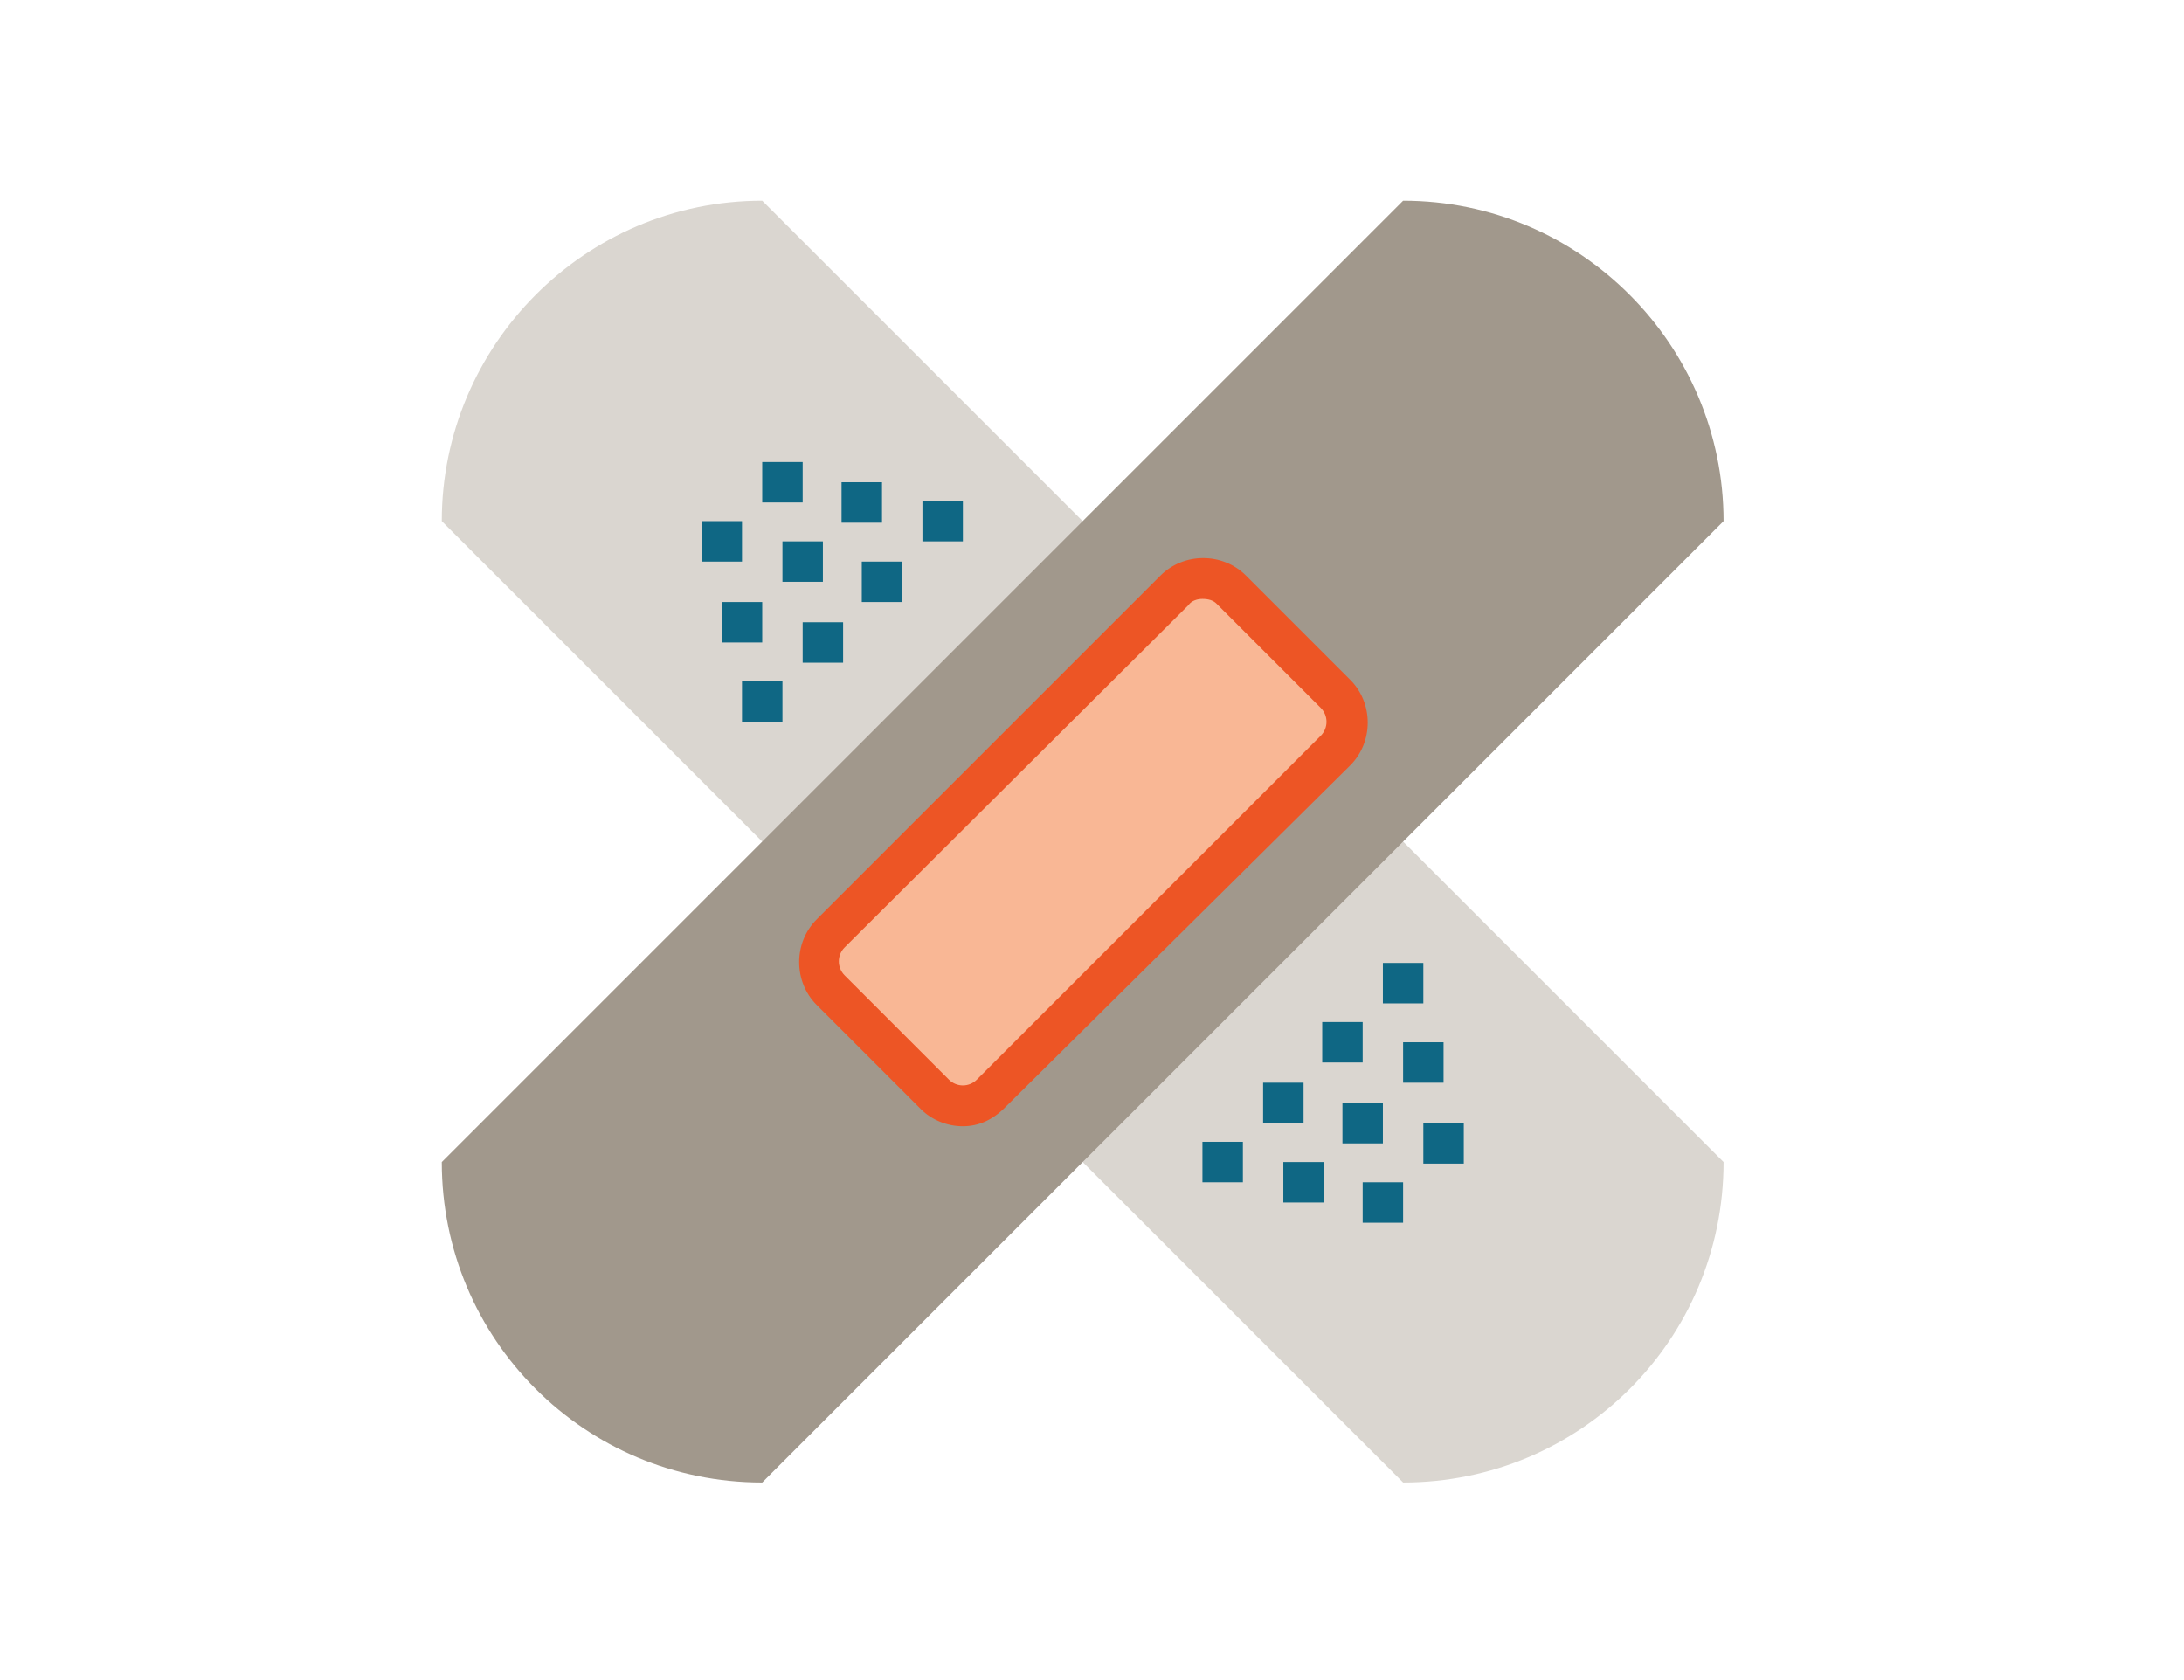
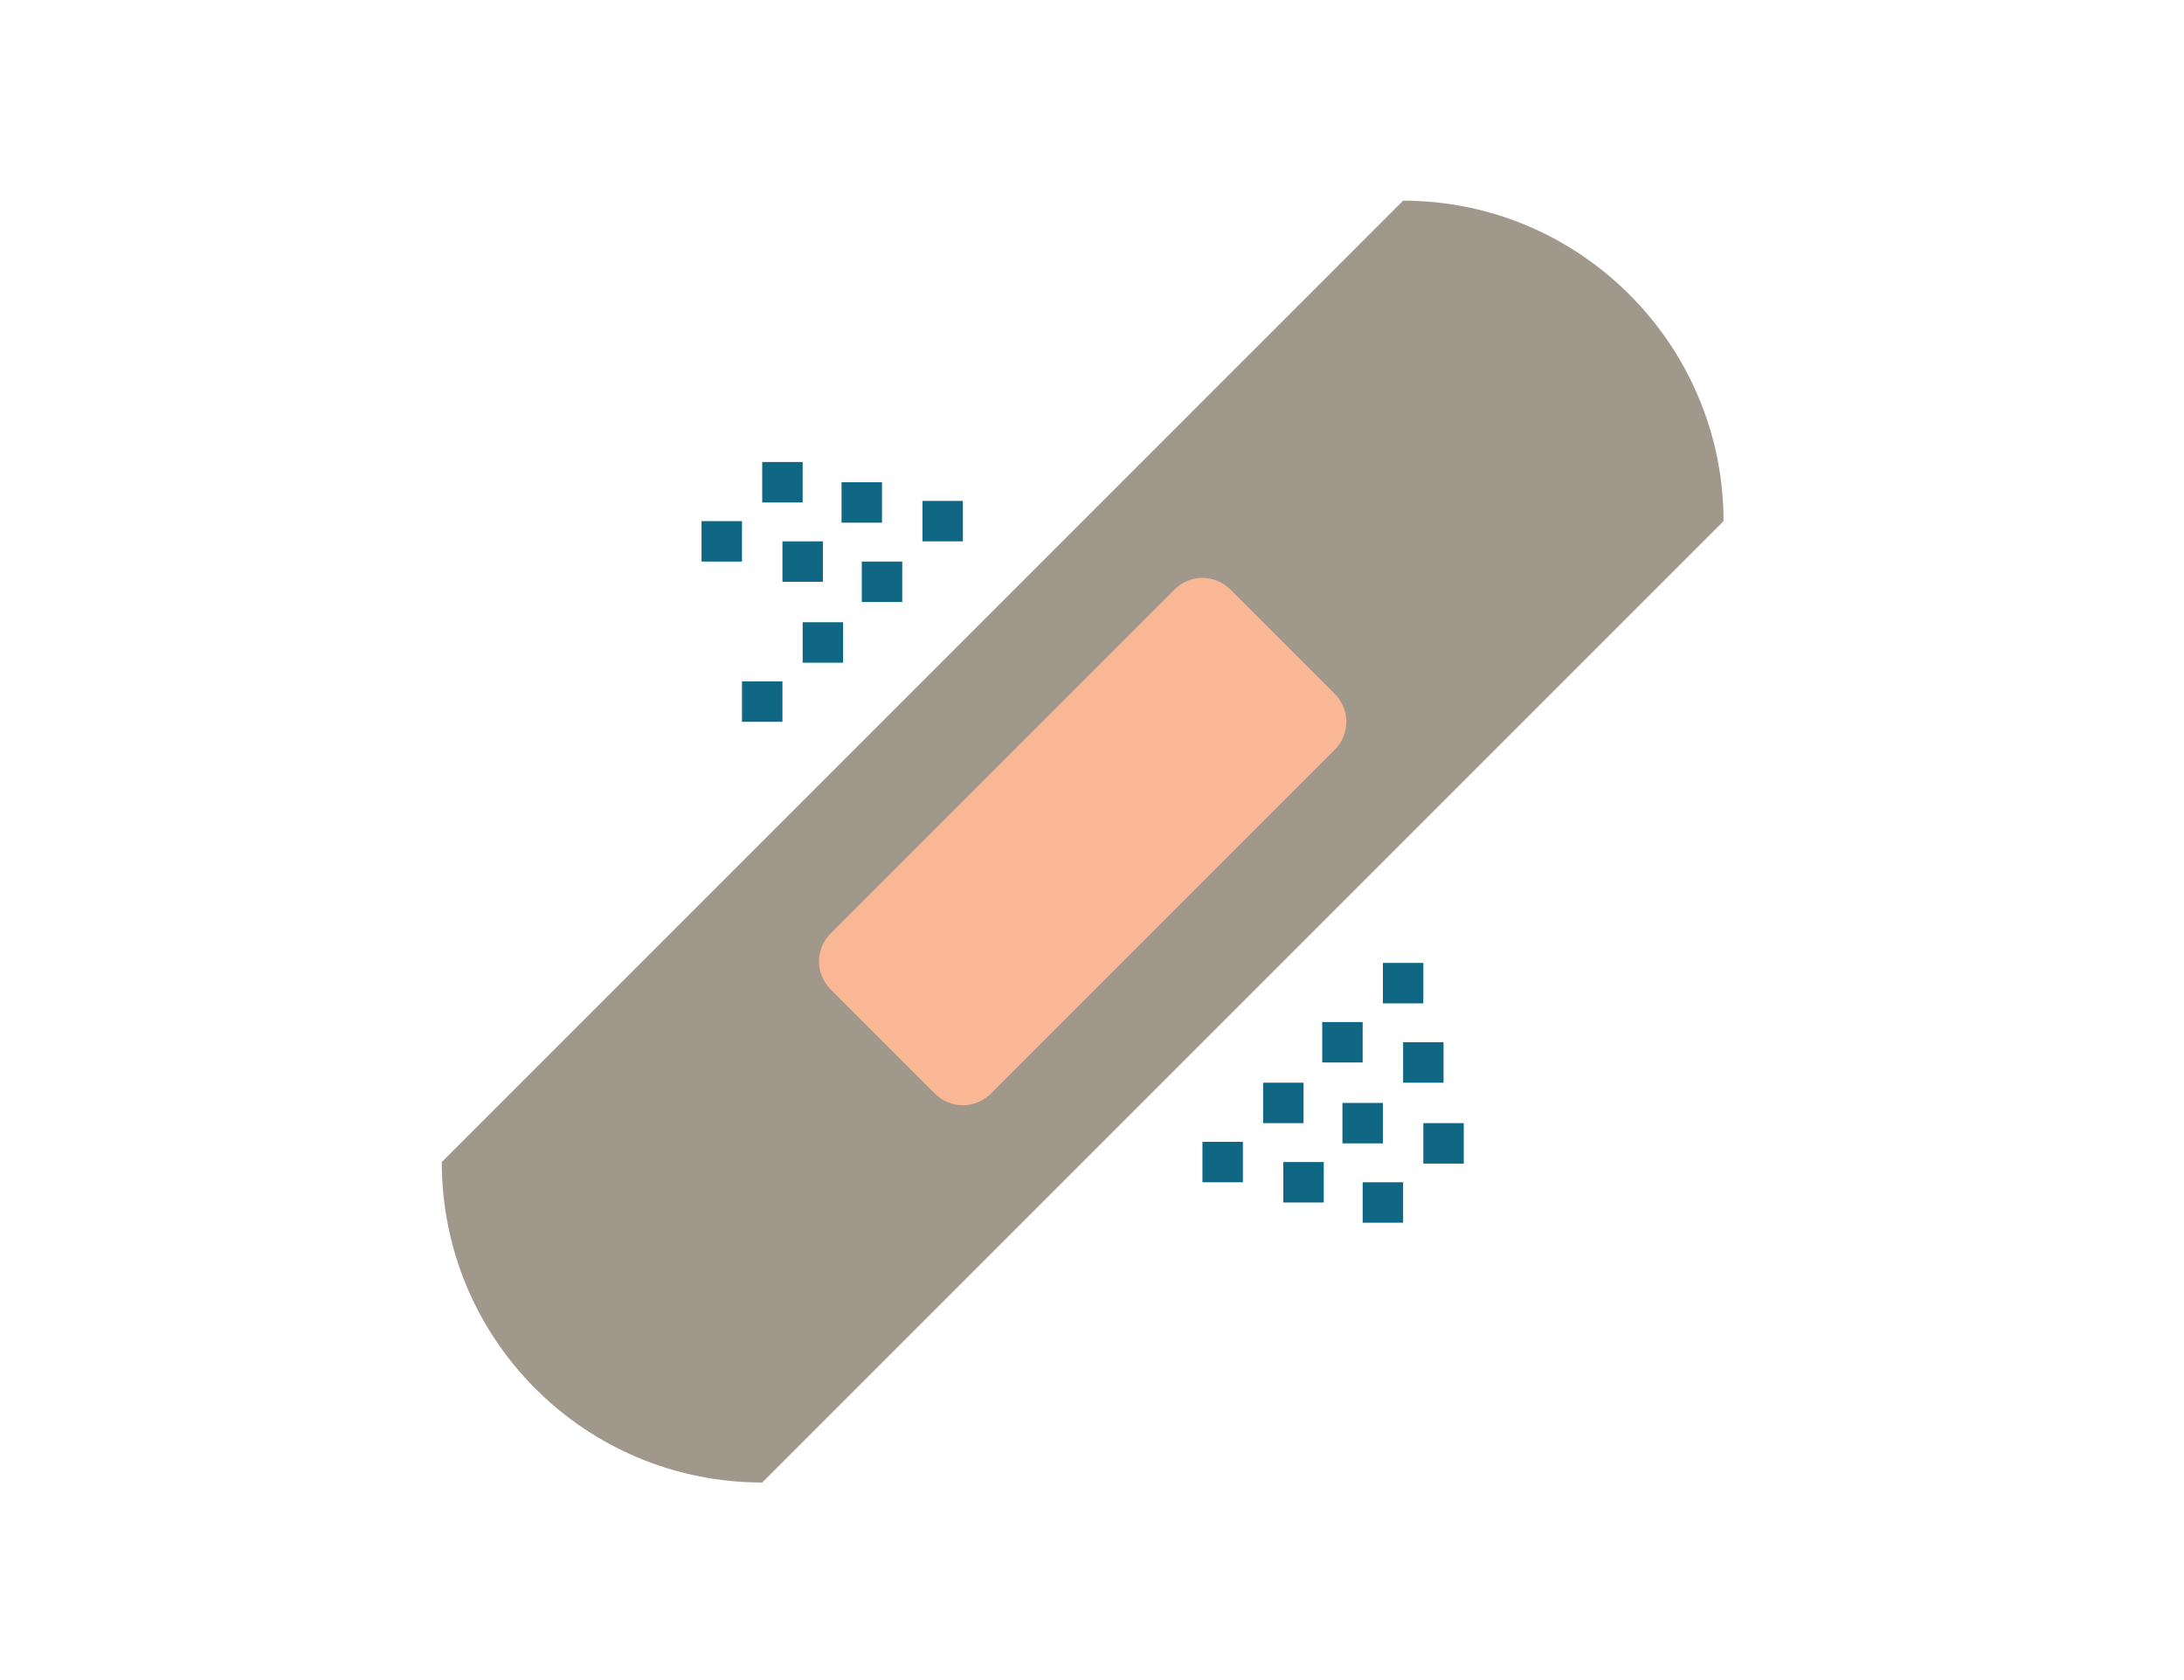
<svg xmlns="http://www.w3.org/2000/svg" version="1.1" id="Layer_1" x="0px" y="0px" viewBox="0 0 140.4 108" style="enable-background:new 0 0 140.4 108;" xml:space="preserve">
  <style type="text/css">
	.st0{fill:#DAD6D0;}
	.st1{fill:#A1988C;}
	.st2{fill:#F9B795;}
	.st3{fill:#ED5525;}
	.st4{fill:#0F6784;}
</style>
  <g>
    <g>
-       <path class="st0" d="M49,12.9l61.8,61.8c0,11.4-9.2,20.6-20.6,20.6L28.4,33.5C28.4,22.2,37.6,12.9,49,12.9z" />
-     </g>
+       </g>
    <g>
      <path class="st1" d="M90.2,12.9L28.4,74.7c0,11.4,9.2,20.6,20.6,20.6l61.8-61.8C110.8,22.2,101.6,12.9,90.2,12.9z" />
    </g>
    <g>
      <path class="st2" d="M85.8,48.2L63.7,70.3c-1,1-2.6,1-3.6,0l-6.7-6.7c-1-1-1-2.6,0-3.6l22.1-22.1c1-1,2.6-1,3.6,0l6.7,6.7    C86.8,45.6,86.8,47.2,85.8,48.2z" />
    </g>
    <g>
-       <path class="st3" d="M61.9,72.4c-1,0-2-0.4-2.7-1.1l-6.7-6.7c-1.5-1.5-1.5-4,0-5.5L74.6,37c1.5-1.5,4-1.5,5.5,0l6.7,6.7    c1.5,1.5,1.5,4,0,5.5L64.6,71.2C63.8,72,62.9,72.4,61.9,72.4z M77.3,38.5c-0.3,0-0.7,0.1-0.9,0.4L54.3,60.9    c-0.5,0.5-0.5,1.3,0,1.8l6.7,6.7c0.5,0.5,1.3,0.5,1.8,0l22.1-22.1c0.5-0.5,0.5-1.3,0-1.8l-6.7-6.7C78,38.6,77.7,38.5,77.3,38.5z" />
-     </g>
+       </g>
    <g>
      <rect x="88.9" y="61.9" class="st4" width="2.6" height="2.6" />
    </g>
    <g>
      <rect x="85" y="65.7" class="st4" width="2.6" height="2.6" />
    </g>
    <g>
      <rect x="81.2" y="69.6" class="st4" width="2.6" height="2.6" />
    </g>
    <g>
      <rect x="77.3" y="73.4" class="st4" width="2.6" height="2.6" />
    </g>
    <g>
      <rect x="90.2" y="67" class="st4" width="2.6" height="2.6" />
    </g>
    <g>
      <rect x="86.3" y="70.9" class="st4" width="2.6" height="2.6" />
    </g>
    <g>
      <rect x="82.5" y="74.7" class="st4" width="2.6" height="2.6" />
    </g>
    <g>
      <rect x="91.5" y="72.2" class="st4" width="2.6" height="2.6" />
    </g>
    <g>
      <rect x="87.6" y="76" class="st4" width="2.6" height="2.6" />
    </g>
    <g>
      <rect x="47.7" y="43.8" class="st4" width="2.6" height="2.6" />
    </g>
    <g>
      <rect x="51.6" y="40" class="st4" width="2.6" height="2.6" />
    </g>
    <g>
      <rect x="55.4" y="36.1" class="st4" width="2.6" height="2.6" />
    </g>
    <g>
      <rect x="59.3" y="32.2" class="st4" width="2.6" height="2.6" />
    </g>
    <g>
-       <rect x="46.4" y="38.7" class="st4" width="2.6" height="2.6" />
-     </g>
+       </g>
    <g>
      <rect x="50.3" y="34.8" class="st4" width="2.6" height="2.6" />
    </g>
    <g>
      <rect x="54.1" y="31" class="st4" width="2.6" height="2.6" />
    </g>
    <g>
      <rect x="45.1" y="33.5" class="st4" width="2.6" height="2.6" />
    </g>
    <g>
      <rect x="49" y="29.7" class="st4" width="2.6" height="2.6" />
    </g>
  </g>
</svg>